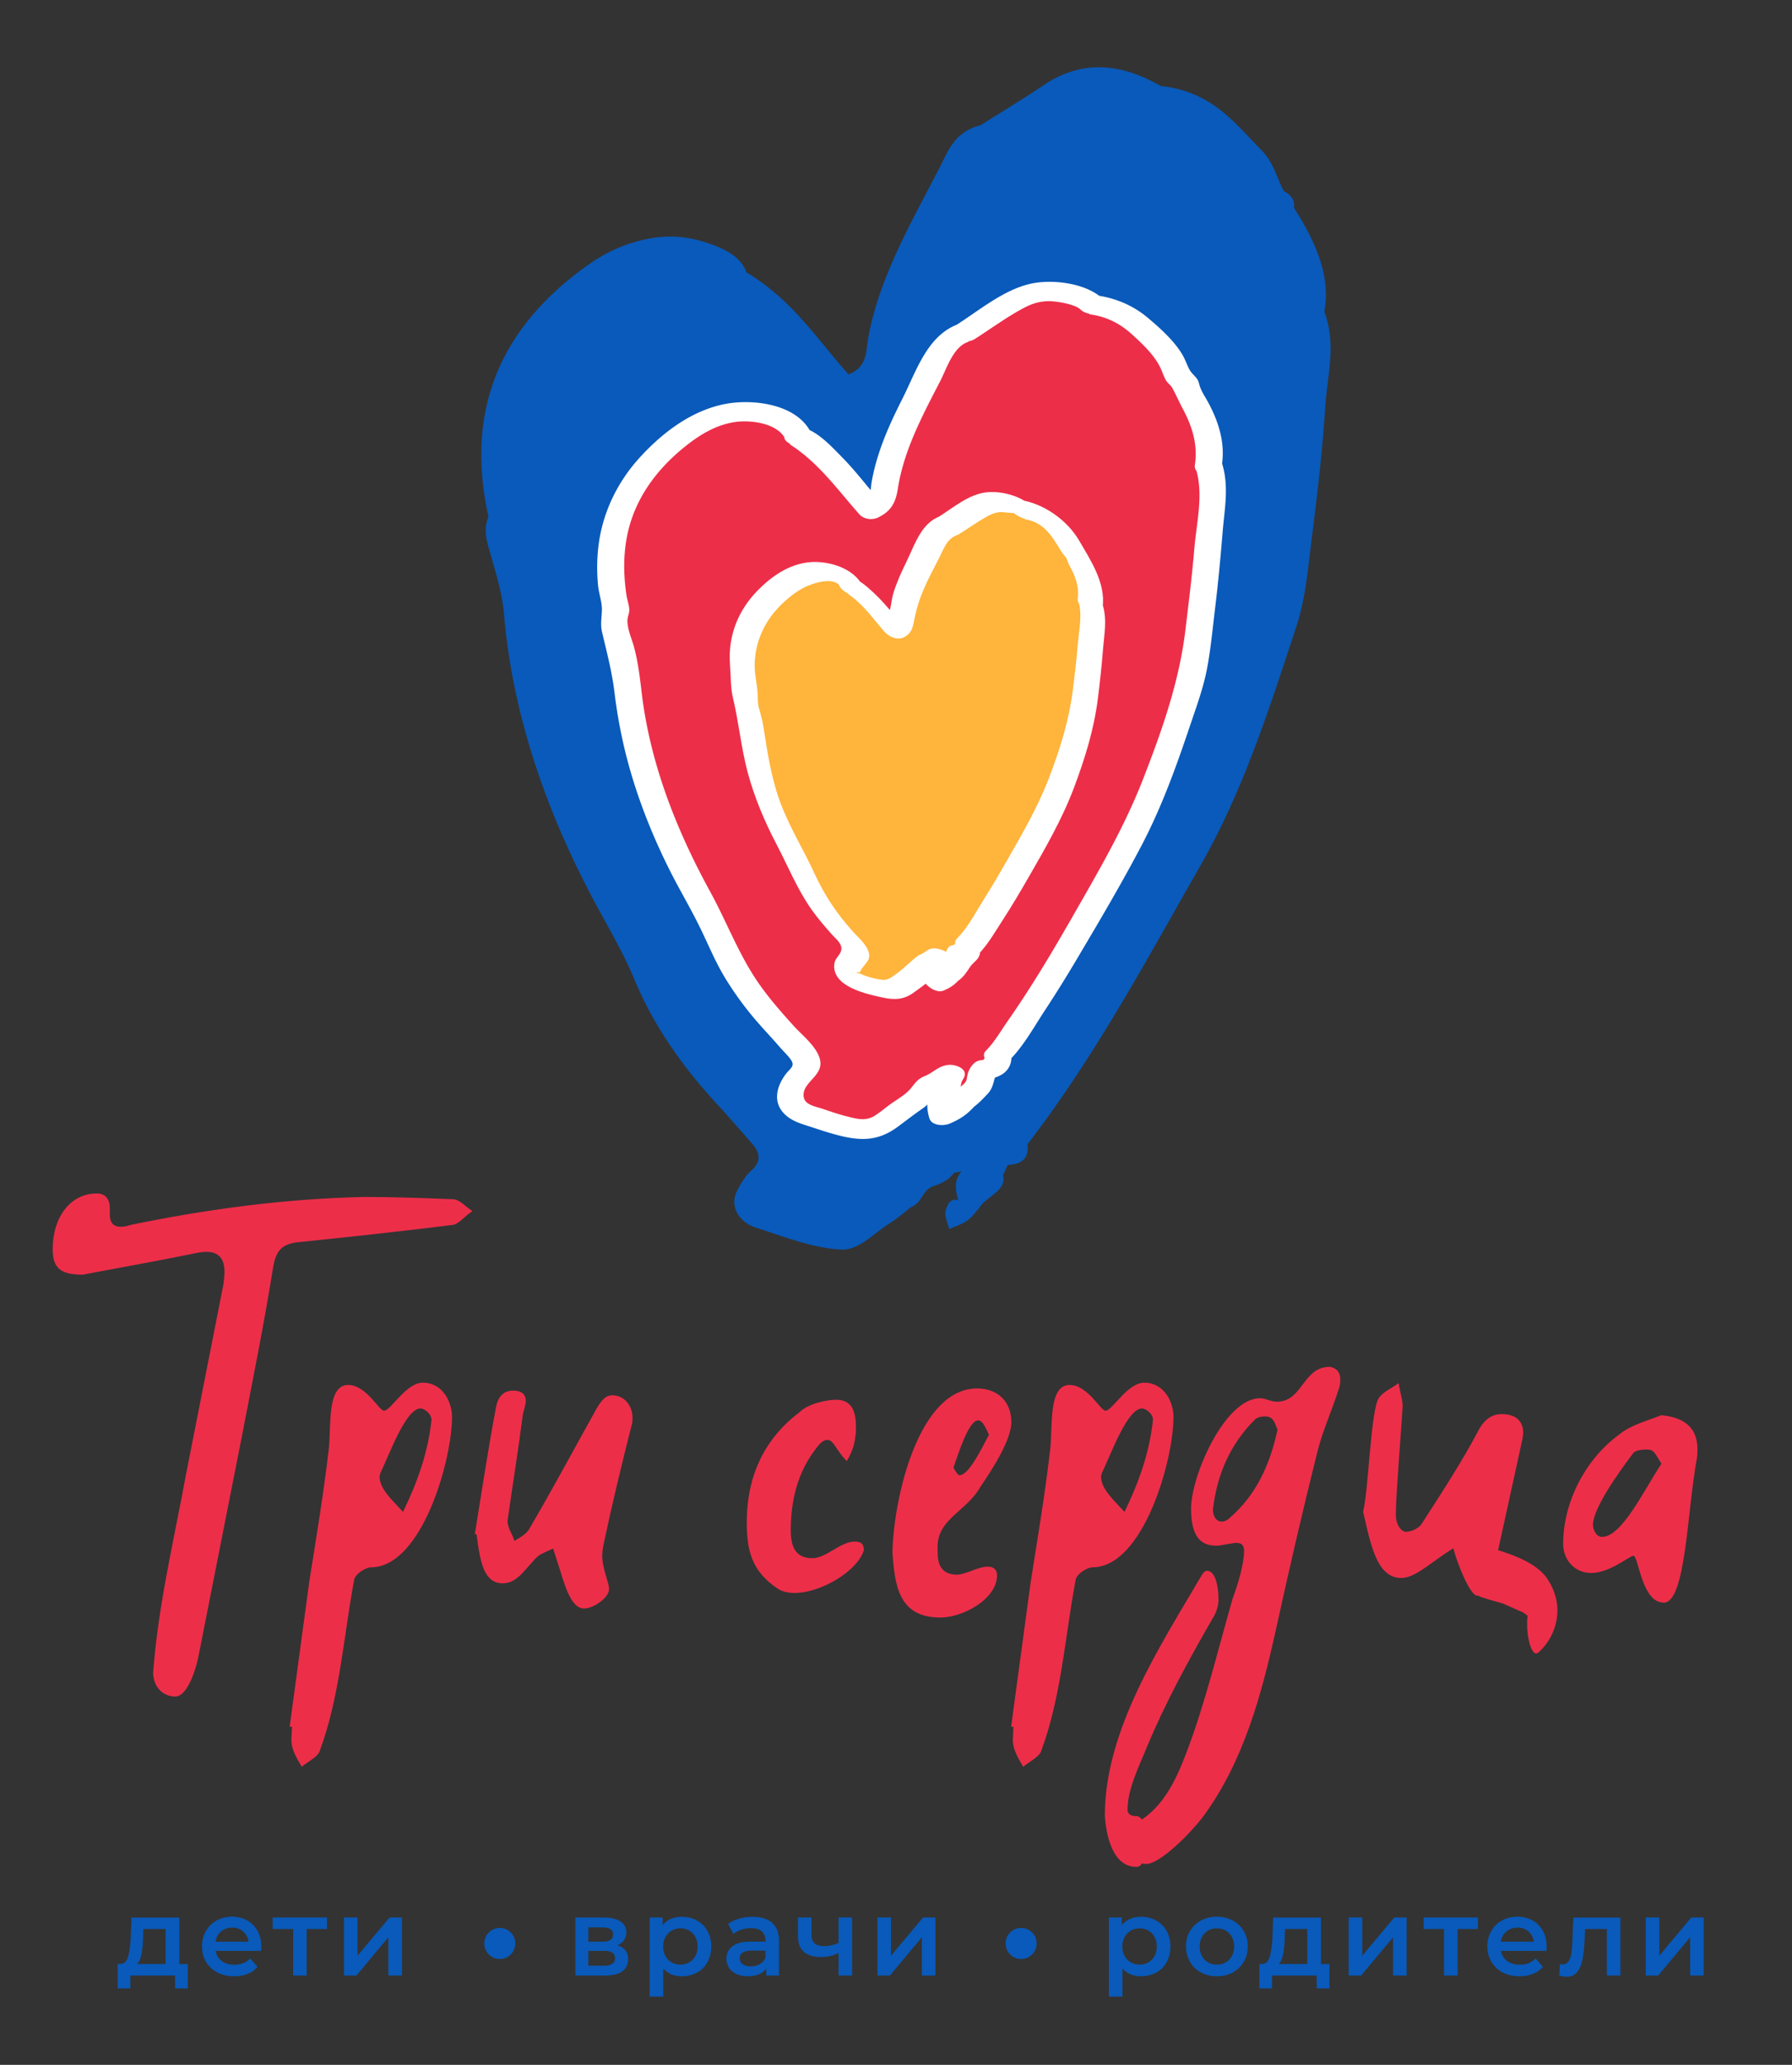
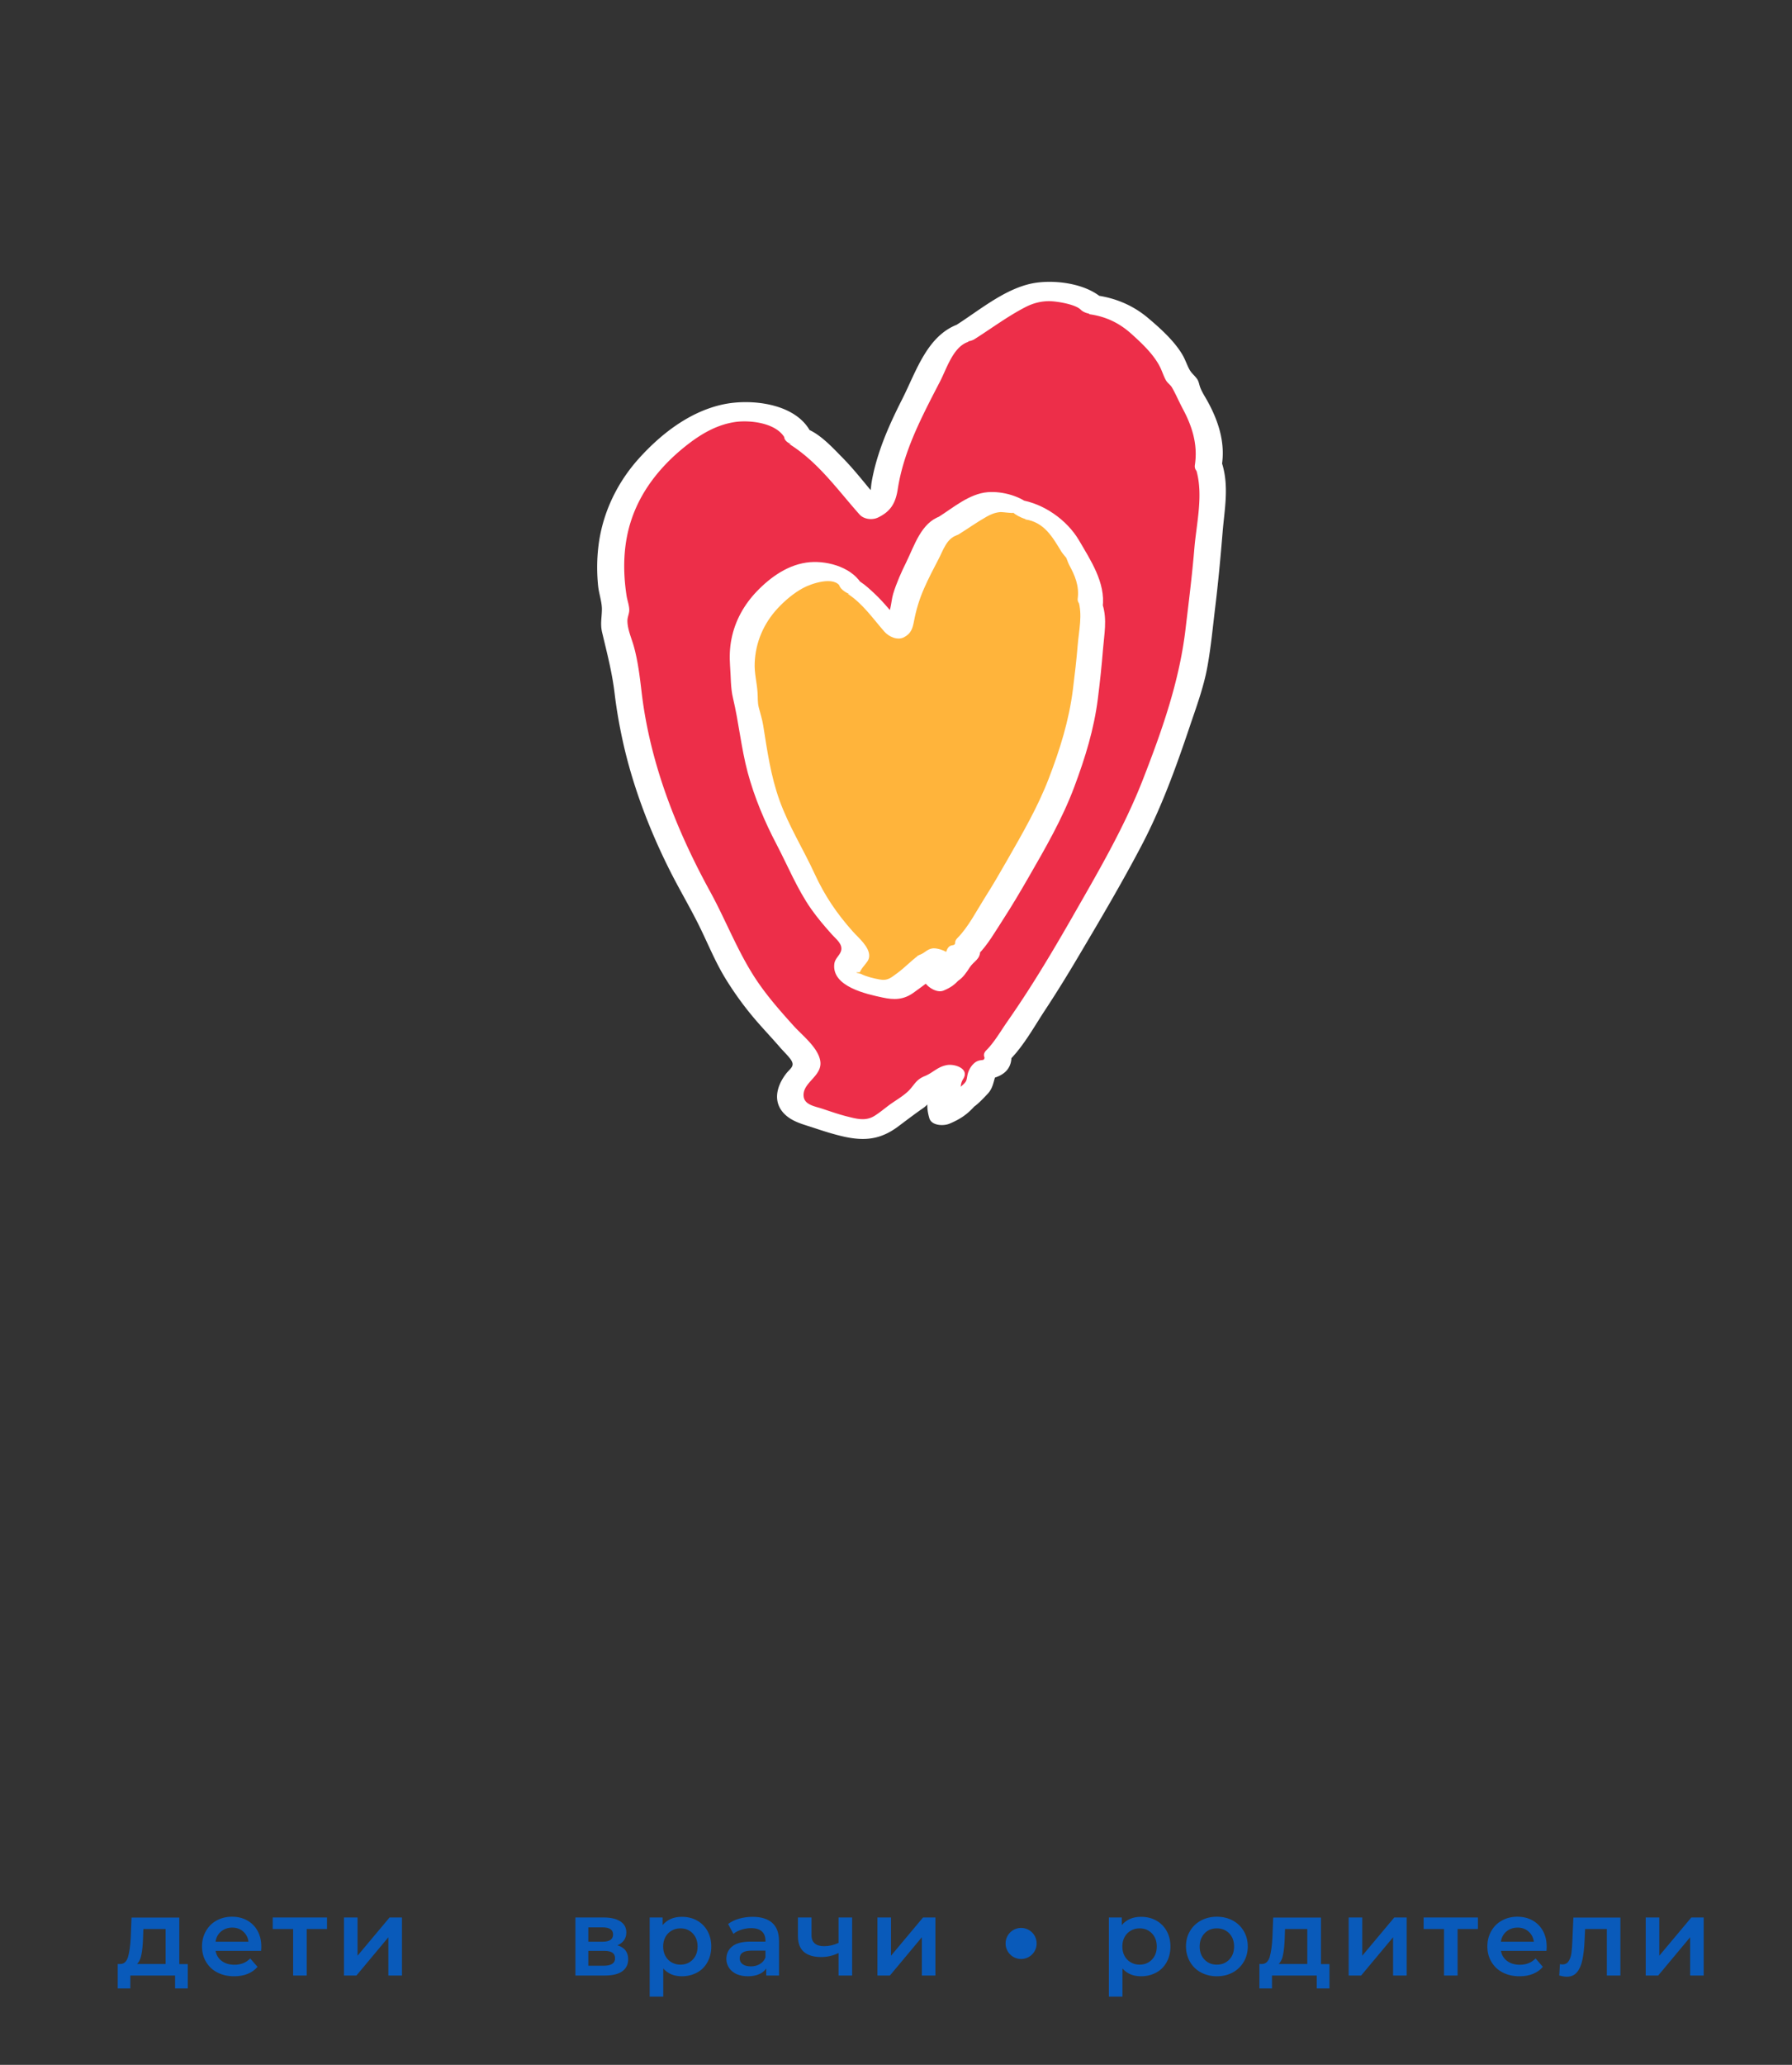
<svg xmlns="http://www.w3.org/2000/svg" id="Слой_1" x="0" y="0" preserveAspectRatio="xMinYMin" viewBox="0 0 165 190">
  <rect x="0" y="0" width="165" height="190" fill="#333333" stroke="none" />
  <defs />
  <style>.st4{fill:#fff}.st9{fill:#095aba}.st10{fill:#ed2e49}</style>
  <g transform="translate(-61 -46)">
-     <path d="M78.29 226.72v2.25h-1.17v-1.19H73v1.19h-1.16v-2.25h.25c.34-.01.57-.23.7-.65.12-.42.21-1.02.25-1.79l.07-1.83h4.4v4.28h.78zm-4.27-.86c-.07.39-.21.67-.4.86h2.63v-3.22H74.2l-.03.86c-.02.61-.07 1.11-.15 1.5zM85.04 225.51h-4.19c.07.39.26.71.58.94.31.23.7.34 1.16.34.59 0 1.07-.19 1.45-.58l.67.77c-.24.29-.54.5-.91.65-.37.15-.78.22-1.24.22-.59 0-1.1-.12-1.55-.35-.45-.23-.79-.56-1.04-.98s-.37-.89-.37-1.42c0-.52.12-.99.36-1.41.24-.42.56-.74.98-.97s.89-.35 1.42-.35c.52 0 .99.11 1.4.34s.73.55.96.97c.23.42.34.9.34 1.44 0 .11 0 .23-.02.39zm-3.69-1.78c-.28.24-.45.55-.5.94h3.03c-.05-.39-.22-.7-.49-.94s-.61-.36-1.02-.36c-.41.01-.74.13-1.02.36zM91.11 223.5h-1.87v4.28h-1.25v-4.28h-1.88v-1.06h5v1.06zM92.67 222.44h1.25v3.52l2.95-3.52h1.14v5.34h-1.25v-3.52l-2.94 3.52h-1.15v-5.34zM118.84 226.28c0 .48-.18.85-.54 1.11-.36.26-.89.39-1.6.39h-2.72v-5.34h2.61c.65 0 1.16.12 1.53.36.37.24.55.58.55 1.02 0 .27-.07.51-.21.71-.14.2-.35.36-.61.47.66.2.99.63.99 1.28zm-3.67-1.61h1.31c.65 0 .97-.22.97-.67 0-.43-.32-.65-.97-.65h-1.31v1.32zm2.46 1.53c0-.23-.08-.41-.24-.52s-.41-.17-.75-.17h-1.47v1.37h1.43c.69-.01 1.03-.23 1.03-.68zM125.18 222.72c.41.23.73.55.96.96.23.41.35.89.35 1.43s-.12 1.02-.35 1.44-.55.74-.96.96-.88.34-1.4.34c-.72 0-1.29-.24-1.71-.72v2.59h-1.25v-7.28h1.19v.7c.21-.25.46-.44.76-.57s.64-.19 1-.19c.53 0 1 .11 1.41.34zm-.4 3.6c.3-.31.45-.71.45-1.21s-.15-.9-.45-1.21-.67-.46-1.13-.46c-.3 0-.57.07-.81.21-.24.14-.43.33-.57.58-.14.25-.21.55-.21.88s.07.63.21.88c.14.25.33.45.57.58.24.14.51.21.81.21.45 0 .83-.15 1.13-.46zM132.11 222.94c.42.38.62.94.62 1.71v3.13h-1.18v-.65c-.15.23-.37.41-.66.53-.28.12-.62.19-1.02.19s-.75-.07-1.05-.2c-.3-.14-.53-.33-.69-.57-.16-.24-.25-.52-.25-.82 0-.48.18-.87.54-1.16.36-.29.92-.44 1.68-.44h1.38v-.08c0-.37-.11-.66-.33-.86-.22-.2-.55-.3-1-.3-.3 0-.59.05-.88.14-.29.09-.54.22-.74.39l-.49-.91c.28-.21.62-.38 1.01-.49s.81-.17 1.25-.17c.79 0 1.39.19 1.81.56zm-1.14 3.78c.24-.14.42-.35.51-.61v-.62h-1.29c-.72 0-1.08.24-1.08.71 0 .23.09.41.27.54s.43.2.75.2.59-.07.84-.22zM139.46 222.44v5.34h-1.25v-2.07c-.51.25-1.05.37-1.61.37-.69 0-1.21-.16-1.58-.47-.37-.32-.55-.8-.55-1.46v-1.71h1.25v1.63c0 .34.1.59.3.76.2.17.48.25.85.25.47 0 .91-.1 1.34-.3v-2.34h1.25zM141.79 222.44h1.25v3.52l2.95-3.52h1.14v5.34h-1.25v-3.52l-2.94 3.52h-1.15v-5.34zM167.46 222.72c.41.23.73.55.96.96.23.41.35.89.35 1.43s-.12 1.02-.35 1.44-.55.74-.96.96-.88.34-1.4.34c-.72 0-1.29-.24-1.71-.72v2.59h-1.25v-7.28h1.19v.7c.21-.25.46-.44.76-.57s.64-.19 1-.19c.53 0 1 .11 1.41.34zm-.4 3.6c.3-.31.45-.71.45-1.21s-.15-.9-.45-1.21-.67-.46-1.13-.46c-.3 0-.57.07-.81.21-.24.14-.43.33-.57.58-.14.25-.21.55-.21.88s.07.63.21.88c.14.25.33.45.57.58.24.14.51.21.81.21.45 0 .83-.15 1.13-.46zM171.58 227.5c-.43-.23-.77-.56-1.01-.98s-.37-.89-.37-1.42.12-1 .37-1.41c.24-.41.58-.74 1.01-.97s.92-.35 1.46-.35c.55 0 1.04.12 1.47.35.43.23.77.56 1.01.97.24.41.37.88.37 1.41s-.12 1-.37 1.42-.58.74-1.01.98c-.43.23-.92.35-1.47.35-.54 0-1.02-.12-1.46-.35zm2.6-1.18c.3-.31.45-.71.45-1.21s-.15-.9-.45-1.21c-.3-.31-.68-.46-1.14-.46s-.84.15-1.13.46-.45.71-.45 1.21.15.9.45 1.21.67.46 1.13.46.84-.15 1.14-.46zM183.41 226.72v2.25h-1.17v-1.19h-4.12v1.19h-1.16v-2.25h.25c.34-.01.57-.23.7-.65.12-.42.21-1.02.25-1.79l.07-1.83h4.4v4.28h.78zm-4.27-.86c-.07.39-.21.67-.4.86h2.63v-3.22h-2.05l-.03.86c-.02.61-.07 1.11-.15 1.5zM185.18 222.44h1.25v3.52l2.95-3.52h1.14v5.34h-1.25v-3.52l-2.94 3.52h-1.15v-5.34zM197.08 223.5h-1.87v4.28h-1.25v-4.28h-1.88v-1.06h5v1.06zM203.39 225.51h-4.19c.07.39.26.71.58.94.31.23.7.34 1.16.34.59 0 1.07-.19 1.45-.58l.67.77c-.24.29-.54.5-.91.65-.37.15-.78.22-1.24.22-.59 0-1.1-.12-1.55-.35-.45-.23-.79-.56-1.04-.98s-.37-.89-.37-1.42c0-.52.12-.99.36-1.41.24-.42.56-.74.98-.97s.89-.35 1.42-.35c.52 0 .99.11 1.4.34s.73.55.96.97c.23.42.34.9.34 1.44 0 .11 0 .23-.02.39zm-3.69-1.78c-.28.24-.45.55-.5.94h3.03c-.05-.39-.22-.7-.49-.94s-.61-.36-1.02-.36c-.41.01-.75.13-1.02.36zM210.2 222.44v5.34h-1.25v-4.28h-2l-.05 1.06c-.03.71-.1 1.3-.2 1.78s-.26.85-.49 1.13c-.23.28-.54.42-.95.42-.19 0-.42-.04-.69-.11l.06-1.05c.09.02.17.03.24.03.25 0 .44-.1.57-.31.13-.2.21-.45.25-.73.04-.28.07-.69.09-1.21l.09-2.06h4.33zM212.53 222.44h1.25v3.52l2.95-3.52h1.14v5.34h-1.25v-3.52l-2.94 3.52h-1.15v-5.34z" class="st9" />
-     <circle cx="107.02" cy="224.83" r="1.43" class="st9" />
+     <path d="M78.29 226.72v2.25h-1.17v-1.19H73v1.19h-1.16v-2.25h.25c.34-.01.57-.23.7-.65.12-.42.21-1.02.25-1.79l.07-1.83h4.4v4.28h.78zm-4.27-.86c-.07.39-.21.67-.4.86h2.63v-3.22H74.2l-.03.86c-.02.61-.07 1.11-.15 1.5zM85.04 225.51h-4.19c.07.39.26.71.58.94.31.23.7.34 1.16.34.59 0 1.07-.19 1.45-.58l.67.77c-.24.29-.54.5-.91.65-.37.15-.78.22-1.24.22-.59 0-1.1-.12-1.55-.35-.45-.23-.79-.56-1.04-.98s-.37-.89-.37-1.42c0-.52.12-.99.36-1.41.24-.42.56-.74.98-.97s.89-.35 1.42-.35c.52 0 .99.11 1.4.34s.73.55.96.97c.23.42.34.9.34 1.44 0 .11 0 .23-.02.39zm-3.69-1.78c-.28.24-.45.55-.5.94h3.03c-.05-.39-.22-.7-.49-.94s-.61-.36-1.02-.36c-.41.01-.74.13-1.02.36zM91.11 223.5h-1.87v4.28h-1.25v-4.28h-1.88v-1.06h5v1.06zM92.67 222.44h1.25v3.52l2.95-3.52h1.14v5.34h-1.25v-3.52l-2.94 3.52h-1.15v-5.34M118.84 226.28c0 .48-.18.85-.54 1.11-.36.26-.89.39-1.6.39h-2.72v-5.34h2.61c.65 0 1.16.12 1.53.36.37.24.55.58.55 1.02 0 .27-.07.51-.21.71-.14.2-.35.36-.61.47.66.2.99.63.99 1.28zm-3.67-1.61h1.31c.65 0 .97-.22.97-.67 0-.43-.32-.65-.97-.65h-1.31v1.32zm2.46 1.53c0-.23-.08-.41-.24-.52s-.41-.17-.75-.17h-1.47v1.37h1.43c.69-.01 1.03-.23 1.03-.68zM125.18 222.72c.41.23.73.55.96.96.23.41.35.89.35 1.43s-.12 1.02-.35 1.44-.55.74-.96.96-.88.34-1.4.34c-.72 0-1.29-.24-1.71-.72v2.59h-1.25v-7.28h1.19v.7c.21-.25.46-.44.76-.57s.64-.19 1-.19c.53 0 1 .11 1.41.34zm-.4 3.6c.3-.31.45-.71.45-1.21s-.15-.9-.45-1.21-.67-.46-1.13-.46c-.3 0-.57.07-.81.21-.24.14-.43.33-.57.58-.14.25-.21.55-.21.88s.07.63.21.88c.14.25.33.45.57.58.24.14.51.21.81.21.45 0 .83-.15 1.13-.46zM132.11 222.94c.42.38.62.94.62 1.71v3.13h-1.18v-.65c-.15.23-.37.41-.66.53-.28.12-.62.19-1.02.19s-.75-.07-1.05-.2c-.3-.14-.53-.33-.69-.57-.16-.24-.25-.52-.25-.82 0-.48.18-.87.54-1.16.36-.29.92-.44 1.68-.44h1.38v-.08c0-.37-.11-.66-.33-.86-.22-.2-.55-.3-1-.3-.3 0-.59.05-.88.14-.29.09-.54.22-.74.39l-.49-.91c.28-.21.62-.38 1.01-.49s.81-.17 1.25-.17c.79 0 1.39.19 1.81.56zm-1.14 3.78c.24-.14.42-.35.51-.61v-.62h-1.29c-.72 0-1.08.24-1.08.71 0 .23.09.41.27.54s.43.2.75.2.59-.07.84-.22zM139.46 222.44v5.34h-1.25v-2.07c-.51.25-1.05.37-1.61.37-.69 0-1.21-.16-1.58-.47-.37-.32-.55-.8-.55-1.46v-1.71h1.25v1.63c0 .34.1.59.3.76.2.17.48.25.85.25.47 0 .91-.1 1.34-.3v-2.34h1.25zM141.79 222.44h1.25v3.52l2.95-3.52h1.14v5.34h-1.25v-3.52l-2.94 3.52h-1.15v-5.34zM167.46 222.72c.41.23.73.55.96.96.23.41.35.89.35 1.43s-.12 1.02-.35 1.44-.55.74-.96.96-.88.34-1.4.34c-.72 0-1.29-.24-1.71-.72v2.59h-1.25v-7.28h1.19v.7c.21-.25.46-.44.76-.57s.64-.19 1-.19c.53 0 1 .11 1.41.34zm-.4 3.6c.3-.31.45-.71.45-1.21s-.15-.9-.45-1.21-.67-.46-1.13-.46c-.3 0-.57.07-.81.21-.24.14-.43.33-.57.58-.14.25-.21.55-.21.88s.07.63.21.88c.14.25.33.45.57.58.24.14.51.21.81.21.45 0 .83-.15 1.13-.46zM171.58 227.5c-.43-.23-.77-.56-1.01-.98s-.37-.89-.37-1.42.12-1 .37-1.41c.24-.41.58-.74 1.01-.97s.92-.35 1.46-.35c.55 0 1.04.12 1.47.35.43.23.77.56 1.01.97.24.41.37.88.37 1.41s-.12 1-.37 1.42-.58.74-1.01.98c-.43.23-.92.35-1.47.35-.54 0-1.02-.12-1.46-.35zm2.6-1.18c.3-.31.45-.71.45-1.21s-.15-.9-.45-1.21c-.3-.31-.68-.46-1.14-.46s-.84.15-1.13.46-.45.71-.45 1.21.15.9.45 1.21.67.46 1.13.46.84-.15 1.14-.46zM183.41 226.72v2.25h-1.17v-1.19h-4.12v1.19h-1.16v-2.25h.25c.34-.01.57-.23.7-.65.12-.42.21-1.02.25-1.79l.07-1.83h4.4v4.28h.78zm-4.27-.86c-.07.39-.21.67-.4.86h2.63v-3.22h-2.05l-.03.86c-.02.61-.07 1.11-.15 1.5zM185.18 222.44h1.25v3.52l2.95-3.52h1.14v5.34h-1.25v-3.52l-2.94 3.52h-1.15v-5.34zM197.08 223.5h-1.87v4.28h-1.25v-4.28h-1.88v-1.06h5v1.06zM203.39 225.51h-4.19c.07.39.26.71.58.94.31.23.7.34 1.16.34.59 0 1.07-.19 1.45-.58l.67.77c-.24.29-.54.5-.91.65-.37.15-.78.22-1.24.22-.59 0-1.1-.12-1.55-.35-.45-.23-.79-.56-1.04-.98s-.37-.89-.37-1.42c0-.52.12-.99.36-1.41.24-.42.56-.74.98-.97s.89-.35 1.42-.35c.52 0 .99.11 1.4.34s.73.55.96.97c.23.42.34.9.34 1.44 0 .11 0 .23-.02.39zm-3.69-1.78c-.28.24-.45.55-.5.94h3.03c-.05-.39-.22-.7-.49-.94s-.61-.36-1.02-.36c-.41.01-.75.13-1.02.36zM210.2 222.44v5.34h-1.25v-4.28h-2l-.05 1.06c-.03.71-.1 1.3-.2 1.78s-.26.85-.49 1.13c-.23.28-.54.42-.95.42-.19 0-.42-.04-.69-.11l.06-1.05c.09.02.17.03.24.03.25 0 .44-.1.57-.31.13-.2.21-.45.25-.73.04-.28.07-.69.09-1.21l.09-2.06h4.33zM212.53 222.44h1.25v3.52l2.95-3.52h1.14v5.34h-1.25v-3.52l-2.94 3.52h-1.15v-5.34z" class="st9" />
    <circle cx="155.02" cy="224.83" r="1.43" class="st9" />
  </g>
-   <path d="M65.85 160.92c0-2.84 1.58-5.1 4.05-5.1.74 0 1.21.42 1.21 1.37v.53c0 .84.37 1.16 1 1.16.26 0 .58-.05.89-.16 7.1-1.47 14.25-2.42 21.56-2.58 2.68 0 5.47.1 8.15.21.58 0 1.16.68 1.79 1.1-.63.37-1.21 1.16-1.79 1.26-4.68.58-9.42 1.1-14.15 1.58-1.63.16-2.16.79-2.42 2.37-.84 5.26-1.89 10.41-2.89 15.62l-4 20.25c-.26 1.26-1.05 3.58-2.1 3.58-1.21 0-2.05-.95-2.05-2.21.47-6.21 1.89-12.04 3-18.09l3.47-17.62c.05-.42.1-.79.1-1.16 0-1.21-.53-1.84-1.68-1.84-.42 0-.89.1-1.42.21-3.31.68-6.68 1.26-9.94 1.89-2.04 0-2.78-.58-2.78-2.37z" class="st10" transform="translate(-61 -46)" />
-   <path d="M89.47 191.59c.63-4 1.32-8.1 1.79-12.15.26-2.05-.21-6 1.79-6 1.68 0 2.84 2.37 3.31 2.37.63 0 2-2.58 3.58-2.58 1.79 0 2.68 1.74 2.68 3.16 0 4-2.79 13.83-7.47 13.83-.42 0-1.37.53-1.53 1.1-1 5.31-1.32 10.83-3.21 15.88-.26.53-1.05.89-1.63 1.37-.42-.74-.95-1.53-.95-2.47 0-.37.05-.79.05-1.21h-.21l1.8-13.3zm11.26-14.94c0-.58-.68-1.05-1-1.05-1.37 0-2.84 4.16-3.73 6 0 .1-.05.16-.05.26 0 1.16 1.16 2.16 2.16 3.26 1.25-2.58 2.3-5.37 2.62-8.47zM106.67 175.49c.16-.89.63-1.53 1.58-1.53.89 0 1.16.47 1.16.89s-.16.84-.26 1.26c-.42 3.26-.95 6.52-1.42 9.84 0 .68.47 1.21.63 1.84.53-.32 1.11-.63 1.37-1.1 2.16-3.68 4.1-7.31 6.15-10.99.37-.63.79-1.31 1.47-1.31 1.26 0 1.89 1.1 1.89 2.05 0 .21 0 .37-.05.58-.95 3.73-1.84 7.42-2.63 11.15-.05.32-.11.63-.11.95 0 1.26.63 2.47.63 3.1 0 .79-1.42 1.79-2.31 1.79-1.31 0-1.89-2.63-2.37-4.05l-.47-1.47c-.42.21-1 .42-1.37.68-1.1 1-1.84 2.52-3.26 2.52-1.79 0-2.1-2.05-2.42-4.52h-.16c.64-3.95 1.22-7.79 1.95-11.68zM138.97 180.44c-1-1-1.21-1.95-1.79-1.95-.37 0-.68.32-1 .74-1.74 2.21-2.37 4.84-2.37 7.57 0 1.58.47 2.58 2 2.58 1.26 0 2.58-1.53 3.89-1.53.63 0 .84.26.84.79-.58 1.95-4 3.94-6.36 3.94-.58 0-1.1-.1-1.53-.37-2.47-1.63-2.89-3.58-2.89-6.15 0-3.89 1.37-7.47 4.84-10.1.84-.84 2.63-1.16 3.37-1.16 1.26 0 1.84.79 1.84 2.42v.53c-.11 1.11-.26 1.69-.84 2.69zM150.96 173.76c1.79 0 3.16 1.1 3.16 3.1 0 1.68-1.84 4.47-2.84 5.94-1.26 2.26-3.95 2.95-3.95 5.52 0 1-.11 2.58 1.84 2.58.95-.1 1.89-.74 2.79-.74.58 0 .84.32.84.79 0 2.21-3.16 3.89-5.21 3.89-3.79 0-4.21-2.84-4.42-6.05.16-5.36 2.53-15.03 7.79-15.03zm.1 2.94c-.89 0-1.84 3.16-2.26 4.31 0 .16.42.74.53.74.89 0 2.05-2.47 2.73-3.73-.31-.63-.57-1.32-1-1.32zM155.9 191.59c.63-4 1.32-8.1 1.79-12.15.26-2.05-.21-6 1.79-6 1.68 0 2.84 2.37 3.31 2.37.63 0 2-2.58 3.58-2.58 1.79 0 2.68 1.74 2.68 3.16 0 4-2.79 13.83-7.47 13.83-.42 0-1.37.53-1.53 1.1-1 5.31-1.32 10.83-3.21 15.88-.26.53-1.05.89-1.63 1.37-.42-.74-.95-1.53-.95-2.47 0-.37.05-.79.05-1.21h-.21l1.8-13.3zm11.26-14.94c0-.58-.68-1.05-1-1.05-1.37 0-2.84 4.16-3.73 6 0 .1-.05.16-.05.26 0 1.16 1.16 2.16 2.16 3.26 1.25-2.58 2.3-5.37 2.62-8.47zM184.41 172.97c0 .32-.05.63-.16.89-.63 2-1.47 3.79-1.95 5.73-1.37 5.47-2.63 10.94-3.84 16.46-1.32 5.94-2.95 11.99-6.63 17.04-1.26 1.68-4.05 4.42-5.26 4.42-.16 0-.26 0-.42-.05-.16.26-.32.32-.53.32-2.21 0-2.79-3-2.89-4.73 0-7.89 5.15-15.67 8.94-22.14.16-.26.32-.37.47-.37.89 0 1.05 1.89 1.05 2.42.05.68-.16 1.37-.53 1.95-2.21 3.84-4.37 7.78-6.05 11.83-.68 1.68-1.79 3.84-1.79 5.79 0 .1 0 .58.79.58.21 0 .37.11.53.32 2.16-1.47 3.21-3.84 4.1-6.15 1.74-4.58 2.89-9.42 4.26-14.2.47-1.26 1.05-3.16 1.05-4.37 0-.42-.16-.74-.68-.74-.47 0-1.37.26-1.89.26-1.58 0-2.31-1.05-2.31-3.42 0-3 3.1-10.15 6.36-10.15.47 0 1 .32 1.53.32 2.42 0 2.37-3.21 4.89-3.21.75.15.96.62.96 1.2zm-5.78 4.57c-.26-.53-.32-1.21-1.16-1.21-.37 0-.74.1-.95.32-2.26 2.26-3.47 5.05-3.84 8.26 0 .63.32 1.1.79 1.1.26 0 .53-.1.79-.37 2.37-2.05 3.68-4.84 4.37-8.1zM204.4 194.16c0 1.47-.63 2.89-1.74 3.89-.11.05-.16.1-.21.1-.47 0-.84-1.42-.84-2.68 0-.26 0-.53.05-.79-.21-.16-.47-.37-.68-.42l-1.53-.68c-.42-.16-2.37-.63-2.37-.79l-.05.05c-.63 0-1.79-2.74-2.21-4.37-2 1.21-3.47 2.73-4.79 2.73-2.21 0-2.79-2.89-3.52-6.1.47-1.84.68-8.52 1.32-10.2.26-.74 1.26-1.1 1.95-1.63.11.79.37 1.47.37 2.16-.1 1.74-.63 8.26-.63 9.94 0 .89.47 1.58.95 1.58.47 0 1.21-.32 1.47-.79 1.79-2.79 3.63-5.58 5.21-8.57.53-1 1.26-1.47 2.1-1.47 1.53 0 2 .84 2 1.74 0 .16-.05.32-.05.47l-2.26 10.31c1.68.53 3.42 1.21 4.42 2.47.67.95 1.04 2 1.04 3.05zM217.29 179.33c0 .26 0 .58-.05.89-.89 4.68-1 13.25-3.05 13.25s-2.31-4.31-2.79-4.31c-.37 0-2.16 1.58-3.89 1.58-1.53 0-2.58-1.21-2.58-2.68 0-3.89 2.1-7.84 5.15-10.05 1.05-.89 2.58-1.26 3.89-1.79 2.26.22 3.32 1.27 3.32 3.11zm-4.68.05c-.53 0-1.1.1-1.26.37-1.47 1.95-3.68 5.1-3.68 6.57 0 .26.21 1.1.84 1.1 1.84 0 3.89-4.37 5.47-6.73-.64-1.04-.69-1.31-1.37-1.31z" class="st10" transform="translate(-61 -46)" />
  <g>
-     <path d="M182.94 74.69c.61-3.28-.8-6.44-2.8-9.57.1-.62-.17-1.14-.94-1.55-.65-1.25-.97-2.66-2.02-3.72-2.46-2.47-4.52-5.42-9.32-5.94-3.98-2.3-7.53-2.26-10.77-.07-1.87 1.27-3.86 2.45-5.79 3.68-2.32.59-2.9 2.17-3.65 3.63-2.66 5.21-5.71 10.31-6.72 16.02-.21 1.21-.06 2.6-1.8 3.28-2.91-3.24-5.12-6.81-9.4-9.39-.52-1.47-2.04-2.21-3.83-2.78-1.8-.57-3.51-.65-5.26-.3-2.2.44-3.94 1.3-5.51 2.41-8.62 6.12-11.19 13.98-9.15 23.19-.57 1.25-.06 2.54.31 3.85.48 1.67.97 3.36 1.11 5.02.78 9.21 3.83 18.24 8.67 27.14 1.18 2.16 2.43 4.33 3.34 6.53 1.7 4.1 4.31 7.92 7.69 11.56 1.07 1.15 2.06 2.33 3.1 3.49.83.93.89 1.72 0 2.52-.59.53-.98 1.21-1.33 1.88-.68 1.29.02 2.85 1.75 3.4 2.59.83 5.33 1.92 7.91 2.01 1.56.06 2.96-1.53 4.39-2.42.72-.45 1.32-.99 1.97-1.49 1.04-.41.97-1.45 1.95-1.89a5.56 5.56 0 001.51-.72c.18-.18.35-.36.52-.55.22-.03.44-.07.66-.1-.72.8-.56 1.72-.29 2.65-.27-.14-.57-.07-.88.23-.12.32-.34.64-.32.97.03.47.23.96.36 1.44.55-.25 1.18-.45 1.64-.77.46-.33.76-.78 1.13-1.18.59-1.06 2.54-1.53 2.19-3.01.14-.32.28-.63.43-.94 1.62-.09 1.92-.89 1.82-1.91 6.25-8.13 10.91-16.89 15.86-25.53 4.04-7.05 6.41-14.59 8.89-22.1.86-2.61 1.08-5.39 1.42-8.11.51-4 .98-8.01 1.24-12.04.17-2.92 1.07-5.78-.08-8.82z" class="st9" transform="translate(-61 -46)" />
-     <path fill="#e8860a" d="M132.12 85.45v.02s0-.01-.01-.01c0-.01.01-.01.01-.01z" transform="translate(-61 -46)" />
    <path d="M172.26 88.79c.43-2.33-.57-4.57-1.98-6.78.07-.44-.12-.81-.67-1.1-.46-.89-.69-1.88-1.43-2.64-1.74-1.75-3.2-3.84-6.61-4.21-2.82-1.63-5.34-1.6-7.64-.05-1.33.9-2.73 1.74-4.11 2.61-1.64.42-2.06 1.54-2.59 2.58-1.89 3.69-4.05 7.31-4.76 11.36-.15.86-.04 1.84-1.27 2.32-2.06-2.29-3.63-4.83-6.67-6.66-.37-1.04-1.45-1.57-2.71-1.97a7.2 7.2 0 00-3.73-.21c-1.56.31-2.8.92-3.91 1.71-6.11 4.34-7.93 9.91-6.49 16.44-.4.89-.04 1.8.22 2.73.34 1.18.68 2.38.78 3.56.55 6.53 2.72 12.93 6.15 19.24.83 1.53 1.72 3.07 2.37 4.63 1.2 2.91 3.06 5.62 5.45 8.19.76.81 1.46 1.65 2.2 2.47.59.66.63 1.22 0 1.79-.42.38-.69.86-.94 1.33-.48.91.02 2.02 1.24 2.41 1.84.59 3.78 1.36 5.6 1.43 1.11.04 2.1-1.08 3.11-1.71.51-.32.94-.7 1.4-1.05.74-.29.69-1.03 1.38-1.34.4-.13.76-.29 1.07-.51.13-.12.25-.26.37-.39.16-.02.31-.05.47-.07-.51.57-.4 1.22-.2 1.88-.19-.1-.4-.05-.62.16-.08.23-.24.45-.23.69.02.34.16.68.25 1.02.39-.18.84-.32 1.16-.54.33-.23.54-.55.8-.83.42-.75 1.8-1.08 1.55-2.13.1-.22.2-.45.31-.67 1.15-.06 1.36-.63 1.29-1.35 4.43-5.76 7.73-11.97 11.24-18.1 2.86-5 4.55-10.34 6.3-15.66.61-1.85.76-3.82 1.01-5.75.36-2.84.7-5.68.88-8.54.13-2.11.77-4.14-.04-6.29z" class="st10" transform="translate(-61 -46)" />
    <path d="M173.51 88.76c.31-2.07-.33-4.04-1.33-5.85-.22-.4-.47-.77-.64-1.19-.14-.32-.13-.62-.37-.92-.27-.34-.47-.46-.68-.85-.2-.39-.34-.8-.55-1.19-.73-1.31-2.07-2.52-3.21-3.48-1.4-1.19-3.04-1.87-4.85-2.11-.59-.08-1.57.13-1.57.91.77-.17 1.55-.34 2.32-.5-1.54-1.54-4.72-1.92-6.74-1.47-2.53.57-4.81 2.52-6.97 3.88.7.28 1.4.56 2.11.85.21-.84-.87-1.3-1.56-1.09-3.06.94-4.07 4.36-5.4 6.98-.83 1.64-1.61 3.31-2.17 5.06-.27.83-.49 1.69-.64 2.55-.11.64-.04 1.45-.71 1.77.57.1 1.14.2 1.72.29-1.27-1.43-2.41-2.99-3.76-4.35-.99-1-2.78-3.01-4.32-2.7.48.44.96.87 1.44 1.31.16-.16.2-.5.11-.7-1.25-2.84-5.55-3.32-8.2-2.74-3.07.67-5.71 2.73-7.77 5.03-1.87 2.1-3.14 4.66-3.59 7.44-.22 1.39-.25 2.8-.11 4.21.07.71.36 1.49.35 2.19-.01.75-.16 1.34.02 2.1.45 1.9.92 3.67 1.15 5.61.21 1.75.53 3.49.94 5.21.91 3.76 2.31 7.4 4.03 10.86.88 1.78 1.9 3.48 2.78 5.25.82 1.65 1.49 3.34 2.45 4.91a29.8 29.8 0 003.2 4.3c.62.7 1.26 1.38 1.87 2.09.31.35.67.69.94 1.06.45.63-.04.82-.43 1.33-.93 1.22-1.26 2.75.03 3.85.69.59 1.59.81 2.44 1.09.96.32 1.92.63 2.91.85 1.94.42 3.38.23 4.97-.96.76-.57 1.52-1.15 2.3-1.69.59-.42.96-1.12 1.54-1.47-.66-.36-1.32-.71-1.98-1.07-.94.99 1.12 1.43 1.73 1.21.77-.28 1.33-.63 1.88-1.23-.25.14-.49.29-.74.43.16-.02.31-.05.47-.07-.48-.44-.96-.87-1.44-1.31-.58.87-.58 1.59-.32 2.58.51-.38 1.01-.77 1.52-1.15-2.09-.25-2.63 1.29-2.11 3.02.21.71 1.32.73 1.85.51 1.02-.43 1.68-.88 2.4-1.71.64-.75-.49-1.35-1.11-1.35.3.51.61 1.02.91 1.54.43-.28.96-.85 1.32-1.23.57-.61.52-1.26.85-1.98-.4.23-.79.46-1.19.69 1.39-.15 2.61-.7 2.53-2.29-.03-.62-.74-.89-1.27-.89l1.11 1.35c1.28-1.28 2.27-3.09 3.26-4.59 1.06-1.61 2.08-3.26 3.06-4.92 2-3.37 4.01-6.77 5.83-10.24 1.81-3.45 3.14-7.11 4.38-10.79.62-1.85 1.32-3.7 1.67-5.63.33-1.81.5-3.65.72-5.47.28-2.29.49-4.58.68-6.88.18-2.23.63-4.31-.09-6.5-.36-1.1-2.82-.72-2.4.53.78 2.35.09 5.04-.11 7.44-.21 2.53-.53 5.04-.83 7.56-.58 4.74-2.16 9.21-3.89 13.65-1.76 4.52-4.21 8.66-6.61 12.86-1.23 2.14-2.48 4.26-3.81 6.34-.67 1.05-1.36 2.08-2.07 3.1-.61.87-1.2 1.91-1.95 2.66-.71.71.54 1.35 1.11 1.35-.42-.3-.84-.59-1.27-.89.03.63-.18.31-.69.55-.43.2-.77.76-.87 1.22-.1.46-.04.59-.42.93-.21.19-.71.72-.82.79-.97.65.17 1.54.91 1.54l-1.11-1.35c-.46.53-.88.78-1.52 1.04l1.85.51c-.08-.28-.32-.82-.01-1.01-.4.09-.81.17-1.21.26.1.01.2.02.3.04.71.09 1.75-.24 1.52-1.15-.17-.4-.14-.79.09-1.17.64-.95-.71-1.42-1.44-1.31-.94.15-1.34.76-2.21 1.07.58.4 1.16.81 1.73 1.21.39-.41.04-.94-.34-1.17-.51-.3-1.16-.2-1.64.1-.47.29-.67.7-1.03 1.08-.47.5-1.18.91-1.75 1.31-.5.36-.99.79-1.52 1.11-.82.48-1.64.23-2.53.01-.78-.2-1.54-.47-2.3-.72-.58-.19-1.53-.33-1.64-1.07-.19-1.33 1.79-1.89 1.52-3.34-.23-1.23-1.65-2.31-2.46-3.21-1.1-1.22-2.18-2.44-3.13-3.79-1.87-2.65-2.99-5.71-4.54-8.54-3.13-5.71-5.54-11.83-6.31-18.33-.17-1.44-.33-2.81-.71-4.21-.21-.76-.61-1.62-.6-2.42.01-.33.17-.63.17-.96 0-.4-.17-.85-.24-1.26-.38-2.42-.32-4.91.5-7.23.97-2.77 2.9-5.04 5.21-6.81 1.27-.97 2.63-1.74 4.23-1.99 1.43-.22 4.01.08 4.69 1.61.04-.23.08-.47.11-.7-.84.84.84 1.43 1.44 1.31l-1.22-.21c2.67 1.67 4.41 4.16 6.47 6.48.4.46 1.18.55 1.72.29 1.18-.57 1.61-1.34 1.81-2.6.27-1.76.83-3.45 1.53-5.09.7-1.63 1.52-3.2 2.34-4.78.63-1.19 1.22-3.26 2.65-3.7-.52-.36-1.04-.73-1.56-1.09-.3 1.19 1.42 1.28 2.11.85 1.55-.98 3.1-2.14 4.73-2.97.73-.37 1.52-.56 2.34-.52.67.04 2.22.29 2.71.78.58.58 2.32.63 2.32-.5-.52.3-1.04.6-1.57.91 1.51.2 2.76.78 3.9 1.8 1 .9 2.17 1.99 2.73 3.23.15.34.27.7.45 1.03.15.27.42.44.56.67.32.54.66 1.33 1 1.97.88 1.63 1.4 3.31 1.12 5.17-.19 1.19 2.3 1.19 2.49-.02z" class="st4" transform="translate(-61 -46)" />
    <g>
      <path fill="#ffb43b" d="M161.38 101.44c.25-1.35-.33-2.66-1.15-3.95.04-.25-.07-.47-.39-.64-.27-.52-.4-1.1-.84-1.54-1.01-1.02-1.86-2.24-3.85-2.45-1.64-.95-3.11-.93-4.45-.03-.77.52-1.59 1.01-2.39 1.52-.96.24-1.2.89-1.51 1.5-1.1 2.15-2.36 4.26-2.77 6.61-.09.5-.02 1.07-.74 1.35-1.2-1.34-2.11-2.81-3.88-3.88-.21-.61-.84-.91-1.58-1.15-.74-.24-1.45-.27-2.17-.12-.91.18-1.63.54-2.28 1-3.56 2.53-4.62 5.77-3.78 9.57-.23.52-.03 1.05.13 1.59.2.69.4 1.39.46 2.07.32 3.8 1.58 7.53 3.58 11.21.49.89 1 1.79 1.38 2.69.7 1.69 1.78 3.27 3.18 4.77.44.47.85.96 1.28 1.44.34.38.37.71 0 1.04-.24.22-.4.5-.55.77-.28.53.01 1.18.72 1.4 1.07.34 2.2.79 3.26.83.65.02 1.22-.63 1.81-1 .3-.18.54-.41.81-.61.43-.17.4-.6.8-.78.24-.07.44-.17.62-.3.08-.07.14-.15.21-.23.09-.01.18-.03.27-.04-.3.33-.23.71-.12 1.09-.11-.06-.23-.03-.36.09-.05.13-.14.26-.13.4.01.2.09.4.15.59.23-.1.49-.18.68-.32.19-.14.31-.32.47-.49.25-.44 1.05-.63.9-1.24l.18-.39c.67-.04.79-.37.75-.79 2.58-3.36 4.5-6.97 6.55-10.54 1.67-2.91 2.65-6.02 3.67-9.12.35-1.08.45-2.22.59-3.35.21-1.65.41-3.31.51-4.97.09-1.16.46-2.34-.02-3.6z" transform="translate(-61 -46)" />
      <path d="M162.53 101.86c.28-2.24-1.12-4.32-2.18-6.14-1.11-1.89-3.28-3.4-5.43-3.72-.31-.05-.91 0-.91.45.67.06 1.34.11 2.01.17-.97-.97-2.74-1.44-4.08-1.33-1.7.14-3.18 1.44-4.57 2.31.7.39 1.4.79 2.1 1.18.19-.78-1.3-1.48-1.91-1.27-1.74.6-2.36 2.68-3.11 4.21-.47.95-.9 1.91-1.21 2.92-.23.74-.18 2.04-.9 2.43l1.82.51c-.88-1-1.68-2.07-2.66-2.98-.7-.65-1.79-1.71-2.84-1.5l1.71 1.62c.24-.24.22-.49.07-.79-.83-1.66-3.12-2.34-4.86-2.2-1.93.16-3.59 1.33-4.89 2.68-1.18 1.23-2.01 2.71-2.34 4.39-.16.81-.19 1.64-.13 2.46.08.98.04 2.02.27 2.97.54 2.26.75 4.58 1.35 6.83.62 2.31 1.56 4.54 2.67 6.65 1.03 1.97 1.89 4.09 3.17 5.92.59.84 1.25 1.61 1.94 2.38.37.41 1.03.89.81 1.53-.14.4-.56.68-.61 1.15-.26 2.1 3 2.79 4.45 3.1 1.06.23 1.91.21 2.81-.42.43-.3.86-.63 1.28-.94.4-.3.68-.7 1.07-.99-.64-.51-1.27-1.02-1.91-1.52-.76.8.98 1.9 1.71 1.62.32-.12.8-.52 1.11-.57-.62-.49-1.23-.98-1.85-1.47-.29.54-.29.92-.15 1.5.3-.22.59-.44.89-.66-1.23-.15-1.55.69-1.23 1.75.19.63 1.21 1.34 1.88 1.06.62-.26 1.03-.53 1.47-1.05.61-.7-1.14-1.5-1.6-1.5l1.47 1.65c.47-.31.79-.8 1.08-1.25.36-.55.96-.72.95-1.51 0-.78-.97-1.31-1.66-1.31l1.47 1.65c.89-.89 1.59-2.13 2.28-3.19.83-1.28 1.61-2.6 2.37-3.92 1.55-2.69 3.09-5.35 4.19-8.27 1.01-2.7 1.83-5.32 2.19-8.19.19-1.5.35-3.01.47-4.52.11-1.39.39-2.72-.03-4.09-.27-.88-2.62-1.59-2.25-.4.41 1.33.06 2.75-.05 4.11-.11 1.36-.27 2.71-.44 4.07-.36 2.87-1.19 5.52-2.23 8.22-1.01 2.62-2.41 5.03-3.8 7.46-.68 1.19-1.37 2.38-2.11 3.54-.75 1.19-1.51 2.68-2.5 3.67-.77.77.83 1.65 1.47 1.65-.55-.44-1.11-.87-1.66-1.31 0 .44-.28.21-.56.44-.23.19-.26.49-.37.73-.14.3-.39.69-.71.9-.94.63.96 1.65 1.47 1.65-.53-.5-1.07-1-1.6-1.5-.2.28-.47.47-.81.56.63.35 1.25.7 1.88 1.06-.12-.19-.12-.37 0-.55-.24.04-.48.07-.72.11.06.01.12.01.18.02.45.05 1.02-.08.89-.66.03-.23.06-.45.08-.68.5-.91-1.22-1.57-1.85-1.47-.48.08-.66.39-1.11.57l1.71 1.62c.79-.83-1.16-2.09-1.91-1.52-.66.49-1.23 1.1-1.91 1.6-.56.4-.87.73-1.61.59-.56-.1-1.24-.26-1.75-.52-.51-.12-.54-.16-.1-.14.11-.23.25-.43.41-.62.21-.28.43-.47.46-.84.06-.87-1-1.73-1.5-2.29-1.48-1.66-2.58-3.28-3.51-5.29-1.05-2.29-2.38-4.39-3.24-6.77-.82-2.28-1.13-4.55-1.51-6.92-.09-.57-.27-1.1-.41-1.66-.12-.49-.07-.91-.11-1.37-.06-.93-.31-1.8-.26-2.74.08-1.88.83-3.61 2.11-4.99.66-.71 1.46-1.39 2.32-1.86.76-.42 2.93-1.17 3.47-.1.02-.26.05-.52.07-.79-.85.85 1.03 1.75 1.71 1.62l-1.12-.21c1.38.89 2.31 2.26 3.38 3.48.41.47 1.22.84 1.82.51.63-.34.77-.78.9-1.44.2-1.07.5-2.06.94-3.06.4-.91.86-1.79 1.32-2.67.43-.81.73-1.88 1.67-2.2-.64-.42-1.27-.85-1.91-1.27-.22.87 1.49 1.56 2.1 1.18.85-.53 1.69-1.13 2.56-1.62.4-.23.8-.39 1.26-.43.23-.02 1.31.15 1.2.05.31.31 2.01 1.2 2.01.17-.3.15-.61.3-.91.45 1.76.26 2.51 1.61 3.35 2.99.08.13.73.93.34.36.12.18.25.63.36.83.55 1.02.94 1.93.79 3.12-.11.88 2.16 1.87 2.3.77z" class="st4" transform="translate(-61 -46)" />
    </g>
  </g>
</svg>